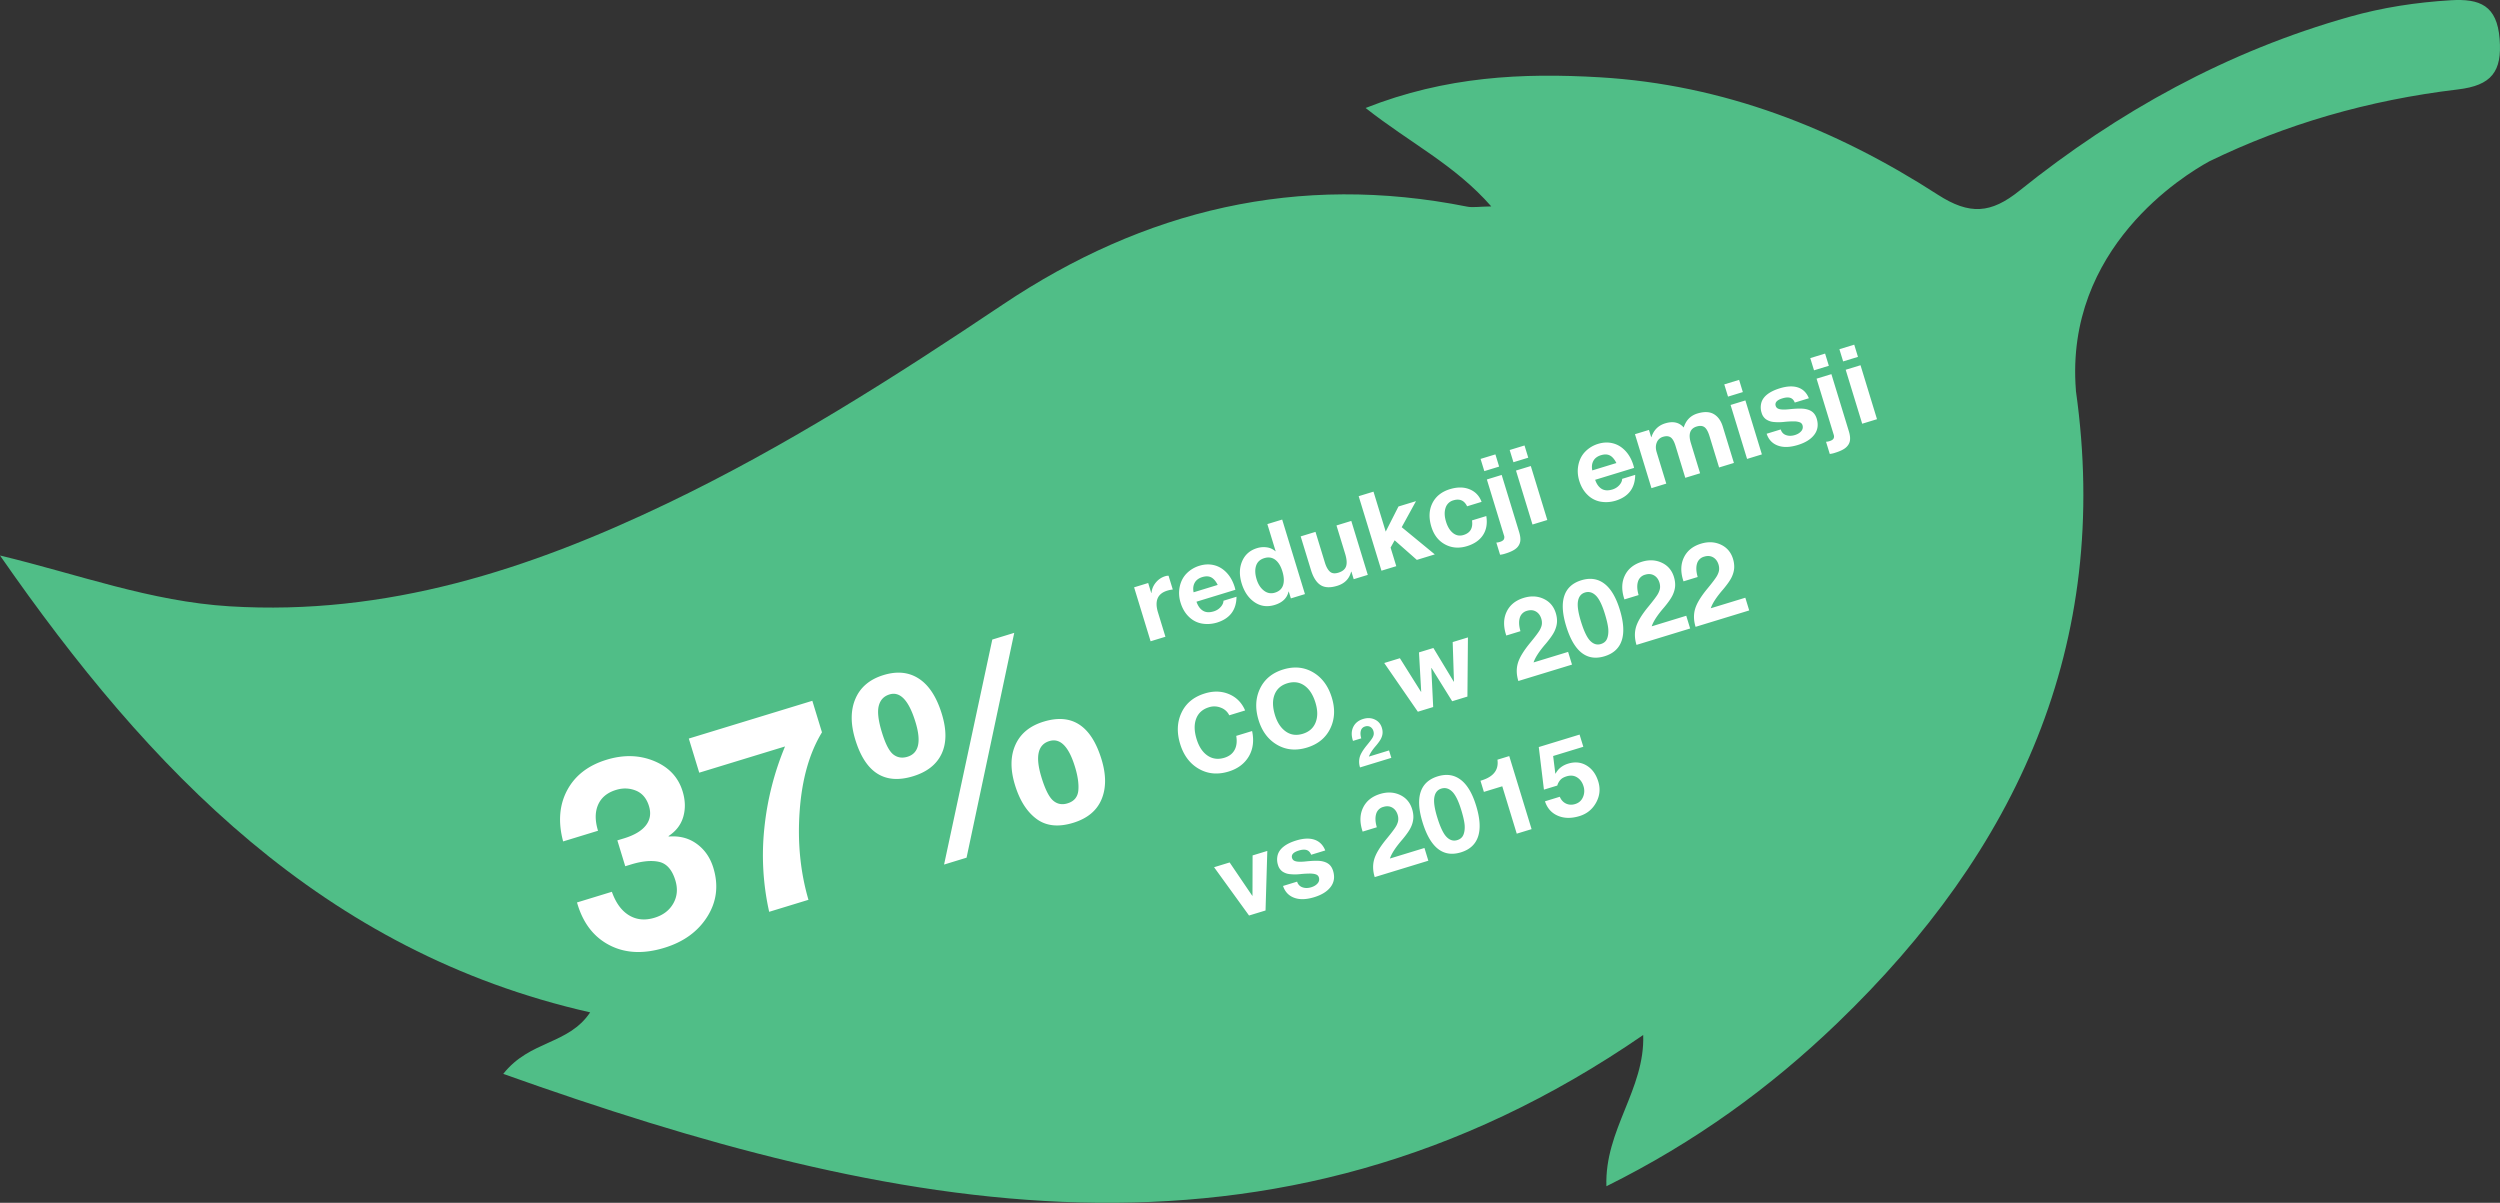
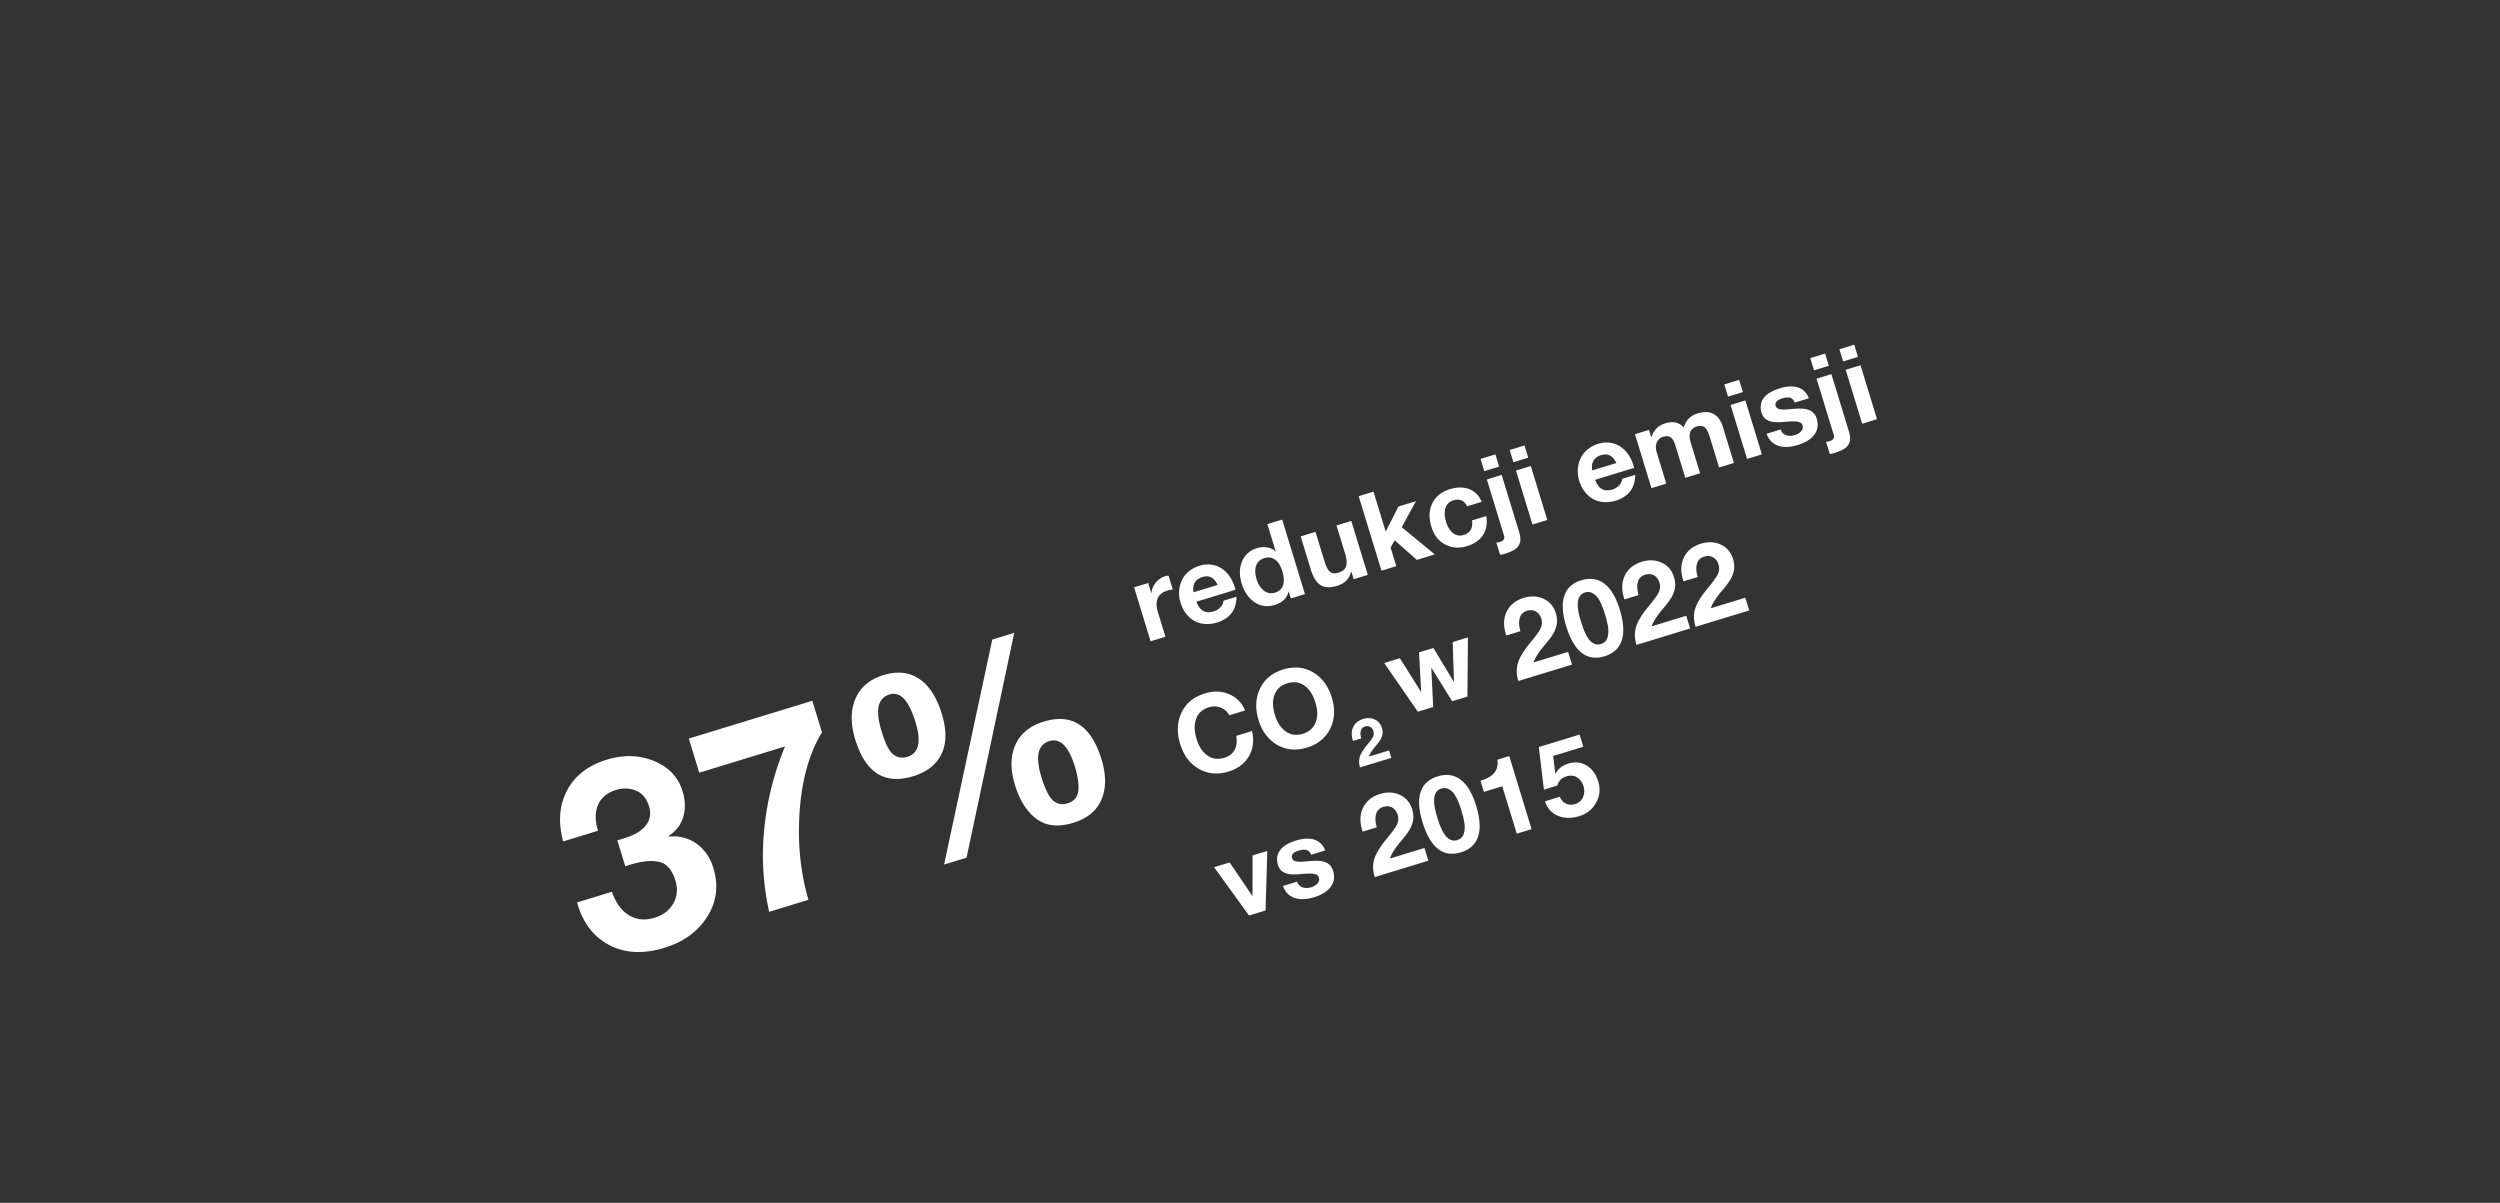
<svg xmlns="http://www.w3.org/2000/svg" viewBox="0 0 240.518 115.719">
  <rect x="0" y="0" width="240.518" height="115.719" fill="#333333" stroke="none" />
-   <path d="M235.779.024c-3.306.2-6.532.69-9.708 1.584-11.781 3.317-22.291 9.117-31.795 16.746-2.729 2.19-4.776 2.359-7.852.372-9.89-6.385-20.644-10.591-32.51-11.29-7.446-.437-14.799-.098-22.534 2.952 4.302 3.394 8.573 5.453 12.092 9.47-1.2.018-1.786.129-2.33.02-16.248-3.238-31.019.275-44.689 9.437-10.412 6.979-20.982 13.72-32.318 19.144-13.292 6.362-26.963 10.795-42.033 9.874C14.478 57.867 7.5 55.243 0 53.443 14.35 74.114 31.066 91.57 56.778 97.397c-2.11 3.142-5.803 2.672-8.361 5.918 37.469 13.353 73.91 20.877 109.671-3.74.178 5.24-3.726 9.119-3.54 14.551 8.563-4.251 15.747-9.48 22.191-15.674 17.294-16.62 26.414-36.398 22.98-60.836l-.004-.096c-1.063-13.674 10.41-20.676 12.858-22.009 7.323-3.556 15.252-5.877 23.898-6.907 3.238-.386 4.263-1.714 4.01-4.873-.256-3.202-1.889-3.877-4.702-3.707" fill="#50be87" />
  <path d="M112.098 55.437a.881.881 0 0 1 .327-.045l.405 1.325a2.53 2.53 0 0 0-.528.107c-.936.286-1.235.985-.895 2.097l.716 2.339-1.427.436-1.587-5.191 1.355-.415.295.965.02-.006c.038-.38.18-.714.422-1.008.243-.294.543-.496.897-.604Zm3.294-1.007c.488-.15.958-.168 1.41-.057.45.11.85.349 1.2.714.349.365.61.829.783 1.391.016.053.039.142.069.264l-3.745 1.146c.14.41.348.7.623.868.274.169.623.19 1.045.06.26-.08.48-.218.657-.416.179-.197.269-.398.272-.604l1.254-.384c-.011 1.277-.644 2.107-1.895 2.49-.478.139-.95.17-1.415.092a2.358 2.358 0 0 1-1.257-.642c-.37-.35-.642-.808-.813-1.37-.163-.529-.188-1.049-.077-1.558s.337-.934.676-1.272c.34-.338.744-.579 1.213-.722Zm1.76 1.844c-.186-.368-.395-.611-.63-.73-.233-.118-.518-.126-.853-.025-.347.108-.591.29-.732.55-.14.257-.175.563-.104.914l2.32-.709Zm6.203-6.288 2.191 7.17-1.355.414-.203-.663-.02.007c-.143.629-.588 1.058-1.33 1.285-.717.219-1.364.13-1.942-.264-.577-.393-.99-.996-1.239-1.806-.24-.79-.226-1.5.046-2.132.27-.632.748-1.053 1.431-1.262.315-.096.63-.12.948-.075.318.045.593.172.825.379l.02-.006-.798-2.611 1.426-.436Zm-2.459 5.748c.145.475.379.838.7 1.087s.676.315 1.065.196c.407-.125.669-.368.782-.728s.09-.8-.07-1.324c-.16-.522-.391-.894-.693-1.117-.303-.221-.651-.272-1.046-.152-.408.125-.672.37-.79.735-.12.367-.102.801.052 1.303Zm5.664-4.565.9 2.942c.122.402.282.694.476.875.194.183.47.22.824.112.395-.122.642-.325.741-.612.099-.286.07-.687-.087-1.203l-.835-2.73 1.425-.437 1.587 5.191-1.355.415-.22-.723-.031.01c-.179.684-.624 1.133-1.333 1.35-.676.207-1.213.183-1.609-.073-.397-.255-.705-.741-.923-1.458l-.986-3.223 1.426-.436Zm5.58-3.869 1.176 3.845 1.227-2.417 1.687-.515-1.375 2.506 3.183 2.618-1.727.528-2.136-1.884-.39.7.547 1.789-1.425.435-2.193-7.169 1.426-.436Zm7.36-.24c.703-.215 1.33-.212 1.881.012.552.223.939.626 1.16 1.21l-1.395.426c-.275-.567-.719-.757-1.327-.571a1.08 1.08 0 0 0-.747.733c-.124.375-.108.816.048 1.325.149.488.374.852.672 1.09.301.238.637.3 1.012.185.65-.199.92-.666.813-1.402l1.376-.42c.116.718.011 1.326-.315 1.826-.327.499-.839.854-1.534 1.067-.77.235-1.475.182-2.114-.16-.64-.344-1.08-.91-1.322-1.7-.261-.857-.229-1.613.097-2.269.327-.656.892-1.107 1.695-1.353Zm4.369-3.345.358 1.175-1.425.435-.36-1.175 1.427-.435Zm.604 1.977 1.676 5.484c.114.374.15.685.105.933a1.124 1.124 0 0 1-.393.654c-.218.186-.57.355-1.059.504a2.47 2.47 0 0 1-.484.104l-.36-1.174c.088.001.2-.017.334-.058.207-.064.338-.15.393-.258a.468.468 0 0 0 .005-.381l-1.643-5.371 1.426-.437Zm2.197-2.834.359 1.175-1.426.436-.36-1.175 1.426-.436Zm.605 1.978 1.587 5.191-1.426.436-1.587-5.192 1.426-.435Zm6.474-2.133c.488-.15.958-.169 1.409-.057.45.11.851.348 1.2.714.35.364.612.83.784 1.39.016.055.04.142.07.265l-3.747 1.145c.14.411.349.701.623.87.275.168.623.189 1.045.06.261-.08.48-.219.657-.416.178-.198.269-.399.272-.605l1.256-.384c-.013 1.278-.645 2.108-1.897 2.49-.476.14-.949.17-1.416.092a2.35 2.35 0 0 1-1.255-.641c-.372-.352-.643-.809-.815-1.371-.161-.529-.186-1.048-.075-1.558s.337-.933.677-1.271c.338-.338.743-.58 1.211-.723Zm1.76 1.845c-.186-.368-.395-.612-.63-.73-.233-.119-.518-.127-.852-.025-.348.106-.593.289-.733.549-.14.257-.175.563-.105.915l2.32-.71Zm4.696-3.818c.755-.232 1.35-.098 1.78.399.219-.696.656-1.145 1.312-1.346.65-.198 1.176-.18 1.581.055s.696.64.871 1.217l1.066 3.484-1.426.435-.918-3.001c-.14-.456-.304-.75-.494-.881-.19-.133-.44-.152-.748-.057-.636.193-.82.727-.554 1.596l.887 2.902-1.426.436-.936-3.063c-.135-.441-.298-.72-.488-.839s-.431-.132-.726-.04a.904.904 0 0 0-.588.535c-.117.275-.122.588-.014.944l.924 3.021-1.426.437-1.587-5.192 1.346-.41.215.702.02-.006c.223-.683.665-1.126 1.329-1.329Zm7.109-4.183.36 1.174-1.426.436-.36-1.175 1.426-.435Zm.605 1.977 1.587 5.192-1.425.436-1.587-5.191 1.425-.437Zm3.311-1.166c.696-.213 1.283-.238 1.76-.076.478.161.823.505 1.036 1.033l-1.356.415c-.095-.242-.24-.392-.435-.455-.195-.06-.446-.045-.754.05-.268.081-.454.183-.56.303a.414.414 0 0 0-.086.42.41.41 0 0 0 .223.262c.111.055.266.084.461.09s.407-.004.634-.03c.688-.07 1.186-.08 1.495-.028.308.052.554.153.734.302.182.15.315.363.399.636.177.583.101 1.095-.228 1.536-.33.442-.86.774-1.59.996-.762.234-1.407.251-1.932.053-.526-.197-.881-.576-1.067-1.135l1.356-.414c.082.269.25.45.506.543.256.094.54.092.856-.004.268-.082.472-.208.613-.379a.58.58 0 0 0 .118-.569.422.422 0 0 0-.267-.28 1.619 1.619 0 0 0-.537-.088 9 9 0 0 0-1.005.055 4.66 4.66 0 0 1-.977.002 1.53 1.53 0 0 1-.734-.264 1.151 1.151 0 0 1-.413-.616 1.687 1.687 0 0 1-.026-.97c.086-.303.277-.572.575-.806.299-.234.699-.428 1.2-.582Zm4.357-3.341.36 1.174-1.426.437-.36-1.175 1.426-.436Zm.606 1.978 1.676 5.483c.115.374.149.686.104.934s-.176.465-.393.652c-.217.188-.57.356-1.059.505a2.45 2.45 0 0 1-.484.105l-.36-1.175c.09.002.2-.017.334-.058.208-.064.34-.15.394-.258.054-.108.055-.235.005-.38l-1.643-5.372 1.426-.436Zm2.197-2.835.359 1.175-1.426.436-.36-1.174 1.427-.437Zm.605 1.979 1.586 5.191-1.425.436-1.588-5.192 1.427-.435Zm-63.086 31.577c.837-.256 1.611-.236 2.325.063.713.298 1.232.821 1.556 1.572l-1.526.466a1.445 1.445 0 0 0-.806-.731 1.683 1.683 0 0 0-1.144-.045c-.615.188-1.027.556-1.233 1.101-.207.547-.194 1.199.038 1.956.224.736.575 1.266 1.052 1.593.477.326 1.019.396 1.628.21.456-.14.782-.39.978-.755.197-.363.249-.813.158-1.35l1.526-.466c.199.935.091 1.752-.32 2.448-.415.697-1.06 1.18-1.936 1.448-1.051.322-2.007.236-2.868-.26-.861-.493-1.46-1.29-1.796-2.387-.34-1.111-.295-2.118.131-3.022.427-.902 1.173-1.516 2.237-1.841Zm7.541-2.306c1.057-.323 2.016-.232 2.878.272.86.507 1.462 1.318 1.803 2.437.333 1.09.283 2.083-.154 2.979-.437.894-1.18 1.501-2.231 1.823-1.057.323-2.016.235-2.875-.263-.859-.499-1.456-1.294-1.789-2.385-.34-1.111-.292-2.119.14-3.024.434-.904 1.176-1.517 2.228-1.839Zm-.791 4.382c.221.723.569 1.25 1.045 1.585s1.02.407 1.636.219c.603-.185 1.012-.545 1.228-1.084.217-.539.212-1.175-.013-1.912-.235-.77-.593-1.319-1.07-1.649s-1.025-.4-1.64-.213c-.603.185-1.01.547-1.222 1.088-.211.54-.2 1.195.036 1.966Zm8.489.377c.402-.123.773-.106 1.114.053s.569.424.683.798c.053.172.076.337.068.495-.007.159-.05.327-.13.504s-.243.414-.486.705c-.37.425-.603.78-.698 1.066l1.937-.593.219.715-3.01.92a1.728 1.728 0 0 1-.027-1c.09-.312.321-.692.691-1.143.296-.36.478-.603.545-.73s.106-.238.111-.335a.762.762 0 0 0-.032-.284.672.672 0 0 0-.302-.408.616.616 0 0 0-.505-.037.566.566 0 0 0-.4.398c-.06.201-.048.45.038.743l-.797.243-.023-.076c-.146-.48-.129-.904.053-1.273s.499-.624.95-.761Zm3.532-5.843 2.03 3.233.02-.006-.214-3.788 1.386-.423 1.959 3.244.02-.006-.122-3.807 1.466-.448-.049 5.691-1.466.449-1.99-3.201-.02.005.182 3.754-1.475.451-3.235-4.687 1.507-.461Zm11.915-5.806c.69-.21 1.326-.18 1.911.091.583.272.975.729 1.171 1.371.091.295.13.578.117.85-.012.27-.087.558-.224.864-.137.305-.415.708-.833 1.21-.634.728-1.033 1.336-1.198 1.826l3.324-1.015.375 1.224-5.162 1.577c-.186-.608-.203-1.18-.047-1.714.156-.535.55-1.188 1.184-1.96.508-.617.82-1.034.936-1.252.116-.218.18-.41.192-.575s-.007-.328-.056-.488c-.098-.321-.272-.554-.52-.697-.25-.144-.538-.165-.865-.065a.968.968 0 0 0-.688.682c-.102.346-.08.772.067 1.275l-1.365.418-.04-.13c-.251-.825-.222-1.552.088-2.185.313-.634.856-1.07 1.633-1.307Zm5.543-1.694c.844-.258 1.58-.15 2.207.324.63.475 1.125 1.31 1.492 2.508.372 1.219.434 2.205.185 2.958s-.799 1.26-1.648 1.52c-1.714.524-2.947-.443-3.698-2.9-.364-1.191-.425-2.159-.18-2.904.245-.744.792-1.246 1.642-1.506Zm-.049 3.935c.291.95.592 1.583.905 1.897s.652.416 1.02.303c.294-.09.493-.26.596-.512.102-.25.142-.55.12-.898-.023-.348-.133-.847-.331-1.496-.266-.87-.558-1.46-.874-1.764-.317-.306-.663-.402-1.037-.287-.368.112-.593.386-.672.82-.08.434.012 1.08.273 1.937Zm5.873-5.716c.689-.21 1.326-.18 1.91.092.585.271.975.728 1.172 1.37.09.296.128.578.117.85-.013.27-.087.558-.225.864-.137.305-.414.709-.832 1.209-.634.728-1.034 1.336-1.198 1.828l3.324-1.017.374 1.225-5.161 1.578c-.187-.61-.202-1.18-.047-1.716.155-.533.55-1.188 1.185-1.959.506-.617.819-1.034.935-1.252.116-.219.18-.41.192-.575a1.314 1.314 0 0 0-.056-.487c-.099-.323-.272-.555-.52-.698-.25-.143-.539-.166-.866-.065a.968.968 0 0 0-.686.681c-.103.347-.08.772.066 1.277l-1.365.417-.041-.131c-.251-.823-.221-1.552.09-2.185.312-.633.855-1.068 1.632-1.306Zm5.683-1.738c.69-.21 1.326-.18 1.911.091.584.273.975.729 1.172 1.372a2.5 2.5 0 0 1 .115.849c-.012.27-.086.559-.223.864-.137.306-.415.708-.833 1.21-.634.728-1.034 1.336-1.198 1.826l3.324-1.015.374 1.224-5.16 1.578c-.187-.609-.203-1.181-.047-1.715.154-.535.548-1.188 1.184-1.96.507-.616.818-1.033.935-1.251.116-.219.18-.41.192-.575a1.342 1.342 0 0 0-.056-.489c-.098-.321-.272-.553-.52-.697-.25-.143-.538-.165-.866-.064a.965.965 0 0 0-.686.681c-.102.347-.08.772.067 1.276l-1.367.418-.04-.131c-.252-.824-.221-1.552.09-2.185.312-.634.855-1.07 1.632-1.307ZM118.3 82.974l2.178 3.21.02-.006.01-3.88 1.416-.433-.17 5.73-1.587.484-3.364-4.647 1.496-.458Zm6.403-2.112c.696-.213 1.283-.238 1.76-.076.478.161.824.505 1.036 1.034l-1.356.414c-.096-.242-.241-.392-.436-.455-.194-.06-.445-.045-.752.05-.269.082-.456.183-.561.303a.415.415 0 0 0-.086.422c.037.12.111.208.223.261s.265.083.46.09c.197.005.408-.004.634-.03.689-.071 1.187-.08 1.496-.03.308.053.553.154.735.303.18.15.313.363.397.637.178.582.102 1.094-.228 1.535s-.86.774-1.589.996c-.763.234-1.407.251-1.933.053-.525-.197-.88-.576-1.065-1.134l1.355-.415a.79.79 0 0 0 .506.543c.255.094.541.093.856-.004.267-.082.471-.208.614-.379a.58.58 0 0 0 .116-.568c-.04-.135-.13-.228-.266-.281s-.317-.082-.538-.088a9.249 9.249 0 0 0-1.004.055 4.66 4.66 0 0 1-.977.001 1.516 1.516 0 0 1-.734-.263 1.158 1.158 0 0 1-.413-.615 1.696 1.696 0 0 1-.028-.97c.087-.304.279-.573.577-.807.298-.234.699-.429 1.2-.582Zm8.073-4.477c.69-.211 1.326-.18 1.911.091.584.272.975.729 1.17 1.372.092.294.13.577.117.848a2.38 2.38 0 0 1-.224.864c-.136.305-.415.708-.833 1.21-.633.728-1.033 1.336-1.198 1.827l3.324-1.016.374 1.225-5.16 1.577c-.186-.609-.202-1.18-.047-1.715.155-.533.55-1.188 1.185-1.96.507-.616.818-1.033.935-1.251.116-.219.18-.41.192-.575a1.342 1.342 0 0 0-.056-.489c-.098-.32-.272-.552-.52-.697-.25-.143-.538-.165-.866-.064a.965.965 0 0 0-.686.681c-.103.347-.081.772.066 1.276l-1.366.418-.04-.131c-.252-.823-.222-1.552.09-2.185.312-.634.854-1.068 1.632-1.306Zm5.543-1.695c.844-.258 1.579-.15 2.207.325.629.474 1.126 1.31 1.491 2.508.373 1.22.435 2.204.186 2.957-.25.754-.8 1.26-1.649 1.52-1.715.524-2.946-.442-3.697-2.899-.364-1.191-.425-2.159-.18-2.904.244-.745.792-1.247 1.642-1.507Zm-.049 3.935c.291.951.592 1.584.904 1.898.312.315.652.415 1.02.303.295-.09.493-.262.596-.512.103-.25.143-.55.122-.898-.024-.349-.133-.848-.332-1.497-.266-.87-.558-1.458-.874-1.764s-.664-.401-1.039-.287c-.367.112-.591.387-.67.82-.08.435.011 1.08.273 1.937Zm6.93-5.885 2.15 7.03-1.428.435-1.393-4.559-1.768.541-.328-1.075.1-.03c1.159-.355 1.67-1.02 1.532-1.994l1.135-.348Zm6.767-2.068.36 1.174-2.903.887.208 1.683.026.014c.25-.472.654-.793 1.21-.962.65-.2 1.24-.139 1.774.18.533.322.908.836 1.125 1.545.215.703.146 1.378-.21 2.025s-.888 1.078-1.597 1.296c-.783.239-1.478.228-2.086-.034-.606-.26-1.018-.723-1.236-1.388l1.426-.437c.13.312.332.53.601.656.269.126.561.142.875.045.356-.108.607-.329.752-.663a1.48 1.48 0 0 0 .05-1.063c-.115-.375-.32-.656-.614-.84-.294-.184-.633-.218-1.014-.1-.255.076-.448.185-.58.325a1.4 1.4 0 0 0-.312.561l-1.285.393-.496-4.097 3.926-1.2Zm-93.613 2.422c1.641-.502 3.167-.46 4.578.123 1.41.584 2.324 1.554 2.74 2.916.264.861.285 1.674.066 2.44-.22.763-.691 1.384-1.416 1.859l.015.05c1.045-.084 1.945.153 2.705.71.759.554 1.288 1.323 1.587 2.3.516 1.691.324 3.254-.578 4.69-.902 1.437-2.282 2.439-4.138 3.005-1.99.609-3.735.53-5.237-.234-1.503-.764-2.537-2.074-3.105-3.93l-.061-.199 3.356-1.027c.385 1.08.937 1.834 1.658 2.266.721.433 1.538.51 2.45.23.829-.252 1.43-.713 1.806-1.381s.44-1.408.192-2.22c-.309-1.01-.826-1.601-1.547-1.77-.723-.168-1.631-.086-2.725.248l-.547.168-.76-2.487.647-.197c.994-.305 1.695-.723 2.104-1.256s.505-1.146.292-1.842c-.228-.746-.647-1.244-1.257-1.492-.612-.249-1.248-.271-1.91-.068-.846.258-1.422.732-1.726 1.424-.306.692-.309 1.527-.01 2.504l-3.356 1.027c-.497-1.861-.367-3.5.385-4.917.754-1.417 2.018-2.397 3.792-2.94Zm19.798-5.672.928 3.033c-1.207 1.982-1.92 4.492-2.143 7.533s.06 5.9.843 8.58L74 87.723a24.906 24.906 0 0 1-.464-8.055 27.787 27.787 0 0 1 1.99-7.854l-8.255 2.524-1.003-3.283 11.884-3.633Zm6.856-2.477c1.31-.4 2.447-.281 3.413.358.965.638 1.696 1.77 2.192 3.393.467 1.526.458 2.802-.025 3.827-.485 1.028-1.398 1.746-2.74 2.157-2.735.837-4.588-.336-5.562-3.52-.466-1.525-.46-2.84.017-3.946s1.379-1.865 2.705-2.269Zm-.162 5.514c.339 1.111.706 1.82 1.096 2.125.394.306.847.38 1.362.223 1.093-.334 1.351-1.446.773-3.335-.639-2.09-1.472-2.976-2.499-2.662-.547.166-.892.536-1.035 1.104-.144.57-.042 1.418.303 2.545Zm12.732-9.574-4.588 21.63-2.164.663 4.639-21.647 2.113-.646Zm2.83 8.542c2.717-.831 4.573.378 5.567 3.628.456 1.49.456 2.779-.003 3.859-.457 1.084-1.366 1.832-2.725 2.248-1.426.436-2.6.31-3.527-.377-.926-.686-1.617-1.775-2.073-3.268s-.441-2.777.044-3.859c.485-1.082 1.39-1.826 2.716-2.231Zm-.217 5.34c.355 1.16.729 1.91 1.124 2.252.394.342.857.432 1.387.27.63-.191.976-.602 1.04-1.229.06-.625-.046-1.386-.32-2.28-.602-1.974-1.425-2.8-2.47-2.481-1.11.34-1.364 1.496-.76 3.468Z" fill="#fff" />
</svg>